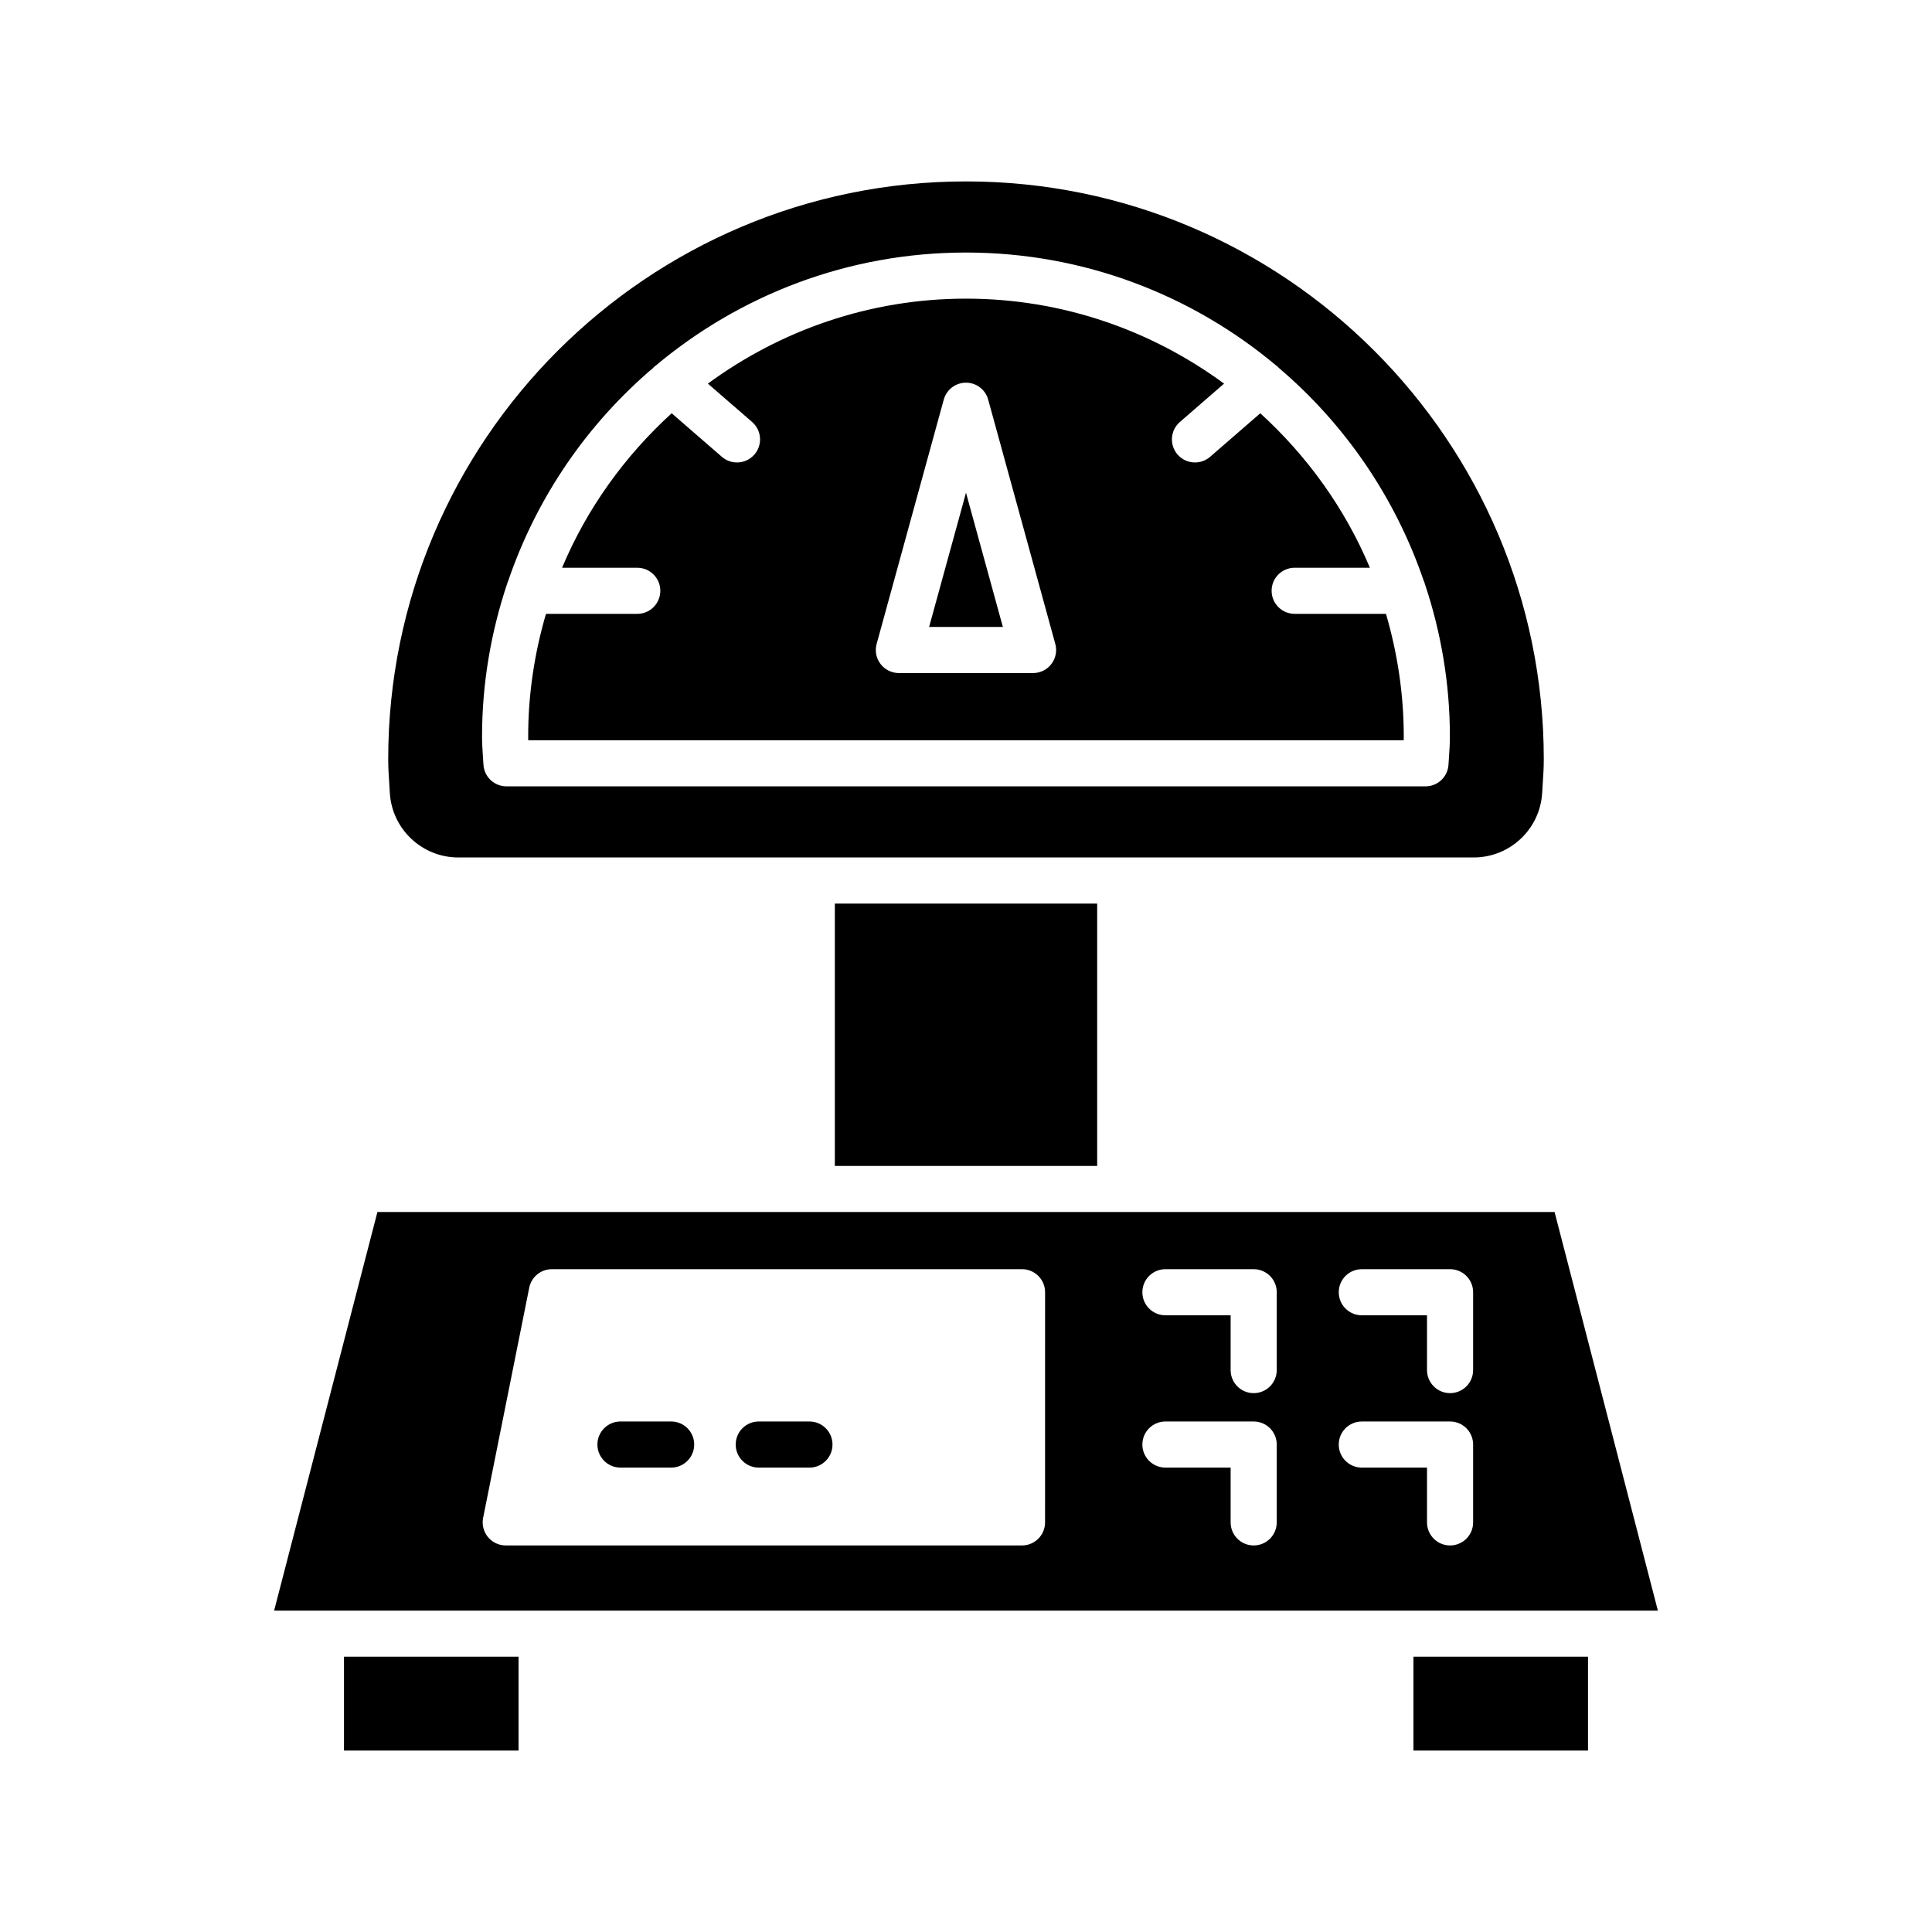
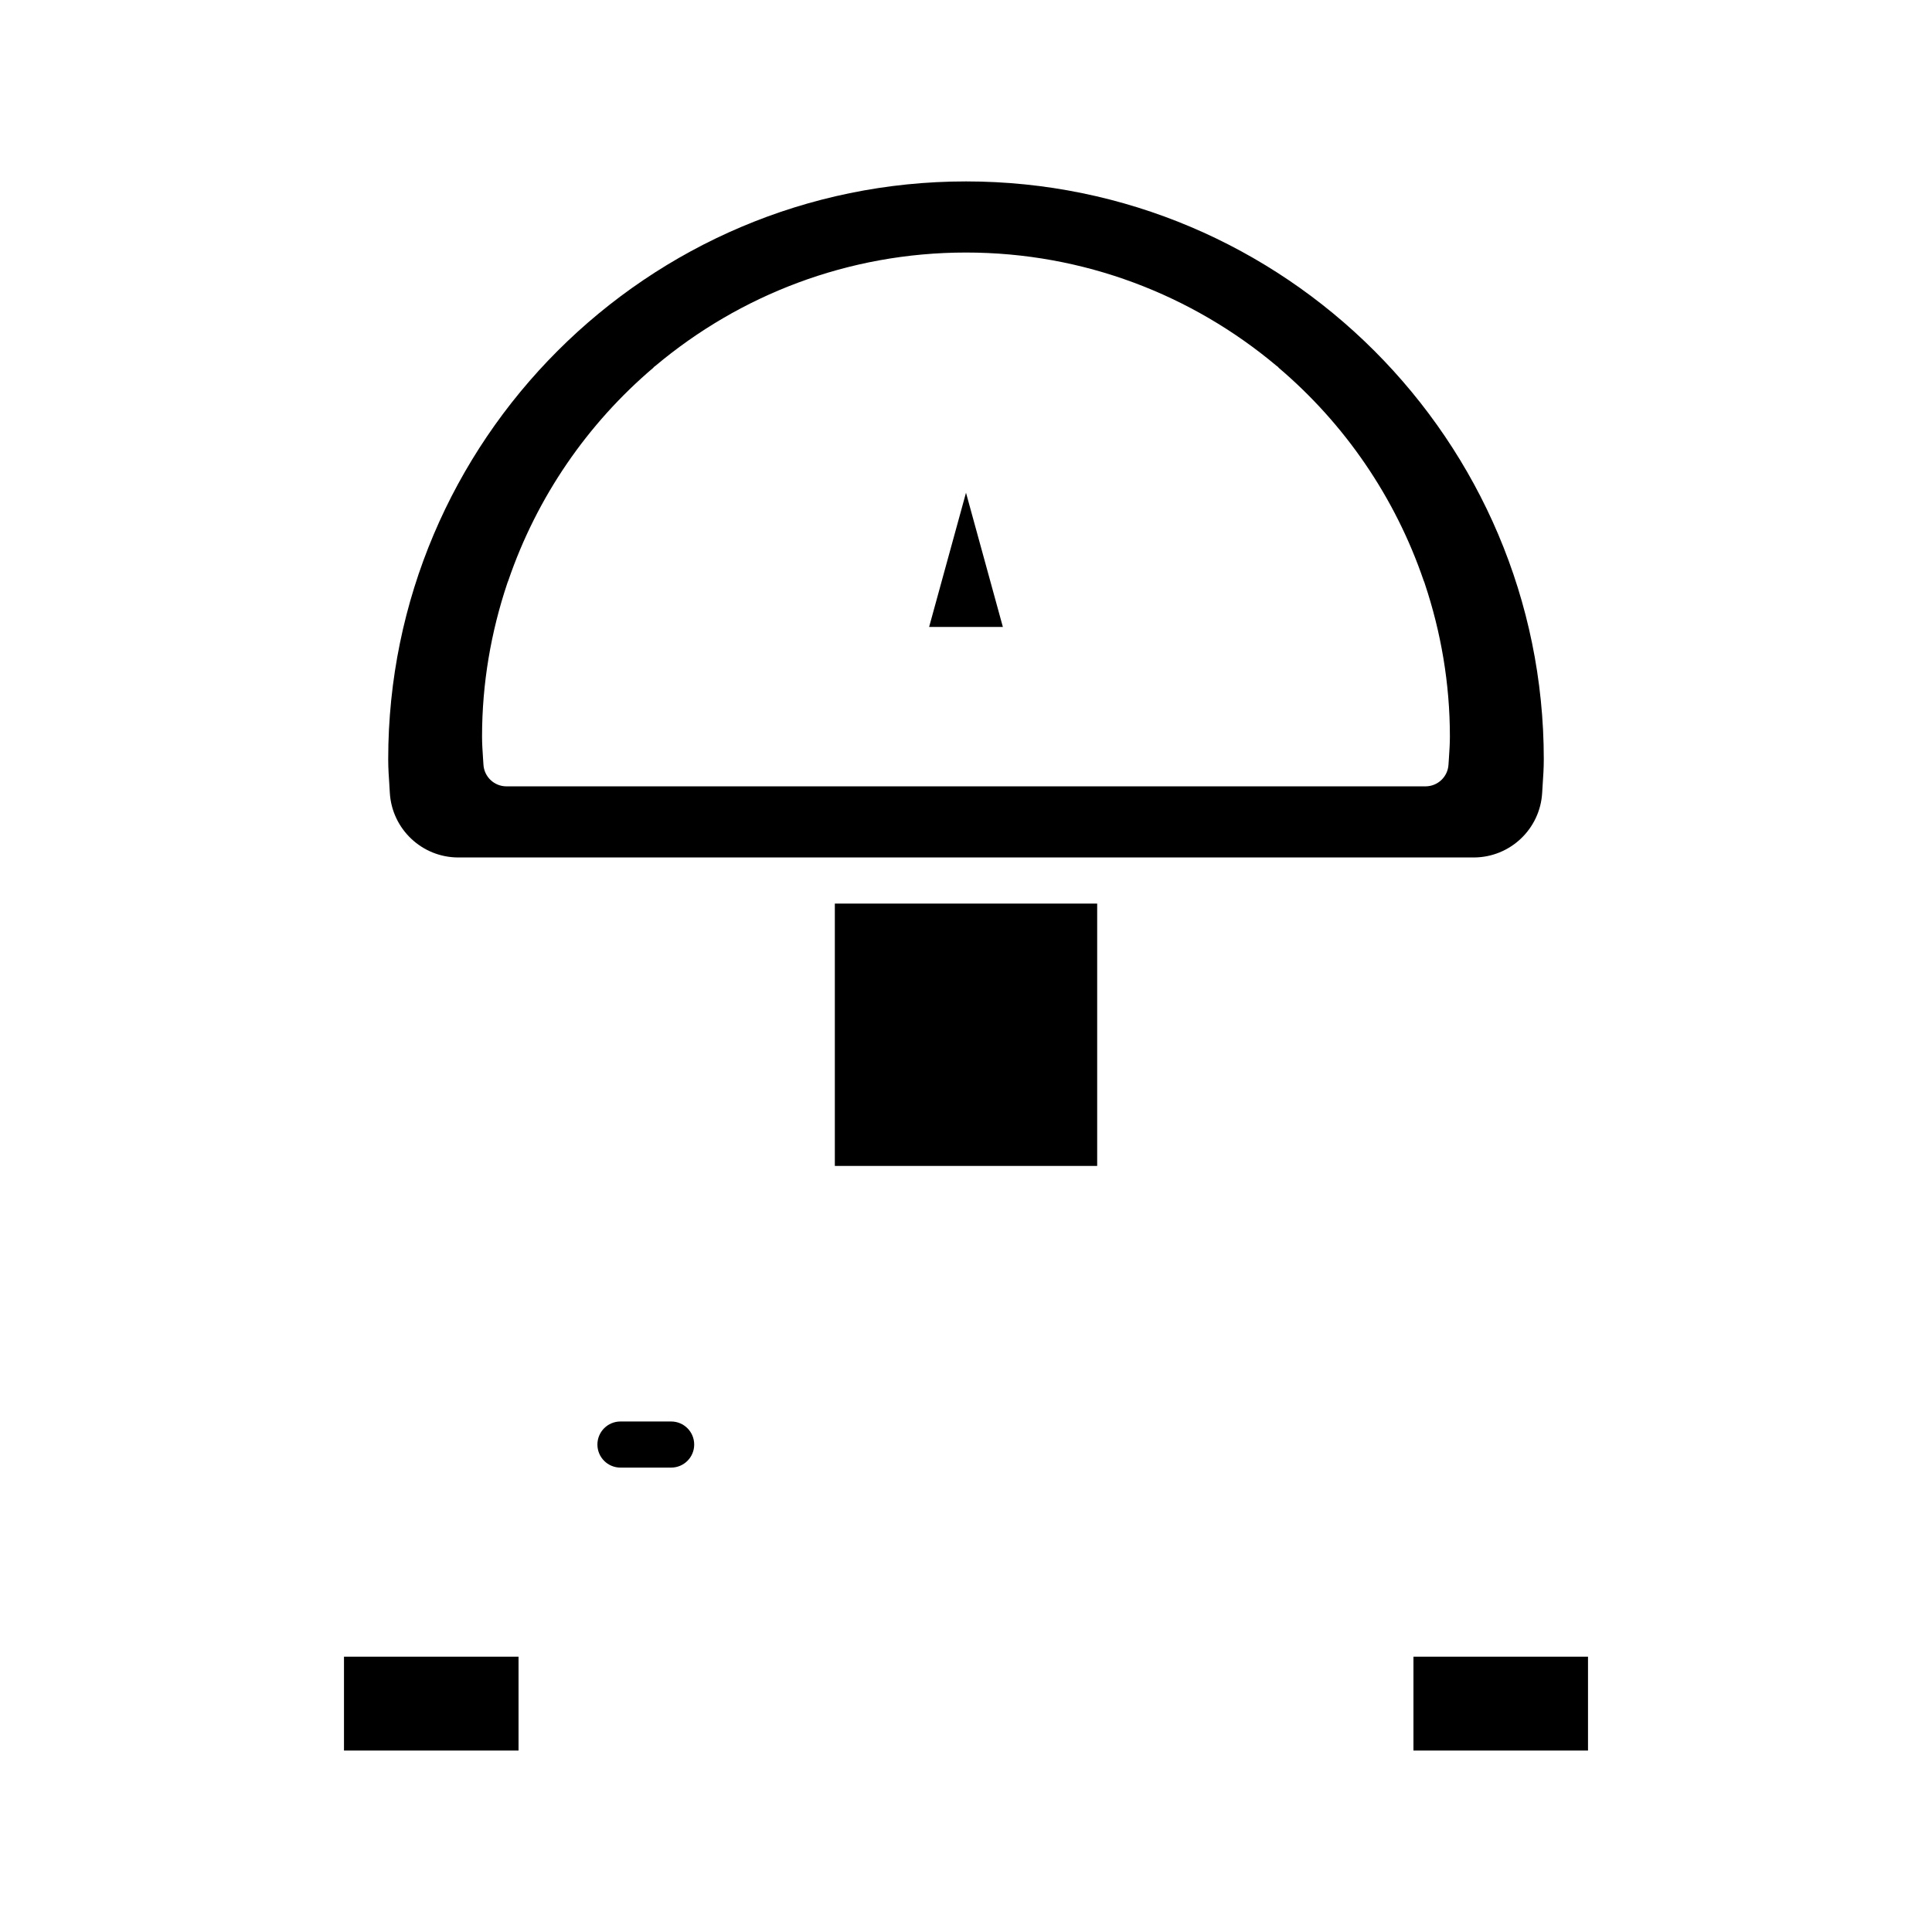
<svg xmlns="http://www.w3.org/2000/svg" fill="#000000" width="800px" height="800px" version="1.1" viewBox="144 144 512 512">
  <g>
    <path d="m365.24 383.46h69.523v69.523h-69.523z" />
    <path d="m235.16 583.04h46.258v24.875h-46.258z" />
    <path d="m518.58 583.04h46.258v24.875h-46.258z" />
    <path d="m400 274.58-9.773 35.566h19.543z" />
-     <path d="m516 340.17c0.008-0.332 0.012-0.668 0.012-1.008 0-11.285-1.699-22.168-4.715-32.488h-24.195c-3.375 0-6.109-2.731-6.109-6.109 0-3.375 2.731-6.109 6.109-6.109h19.93c-6.594-15.727-16.621-29.613-29.043-40.934l-13.305 11.543c-1.156 1.004-2.582 1.492-4.004 1.492-1.707 0-3.406-0.715-4.617-2.106-2.207-2.547-1.934-6.406 0.613-8.621l11.719-10.164c-19.203-14.094-42.805-22.523-68.398-22.523s-49.195 8.43-68.402 22.52l11.723 10.168c2.547 2.215 2.82 6.074 0.613 8.621-1.211 1.391-2.91 2.106-4.617 2.106-1.422 0-2.848-0.488-4.004-1.492l-13.309-11.543c-12.422 11.32-22.453 25.211-29.047 40.938h19.93c3.375 0 6.109 2.731 6.109 6.109 0 3.375-2.734 6.109-6.109 6.109h-24.195c-3.019 10.32-4.715 21.203-4.715 32.488 0 0.34 0.004 0.676 0.012 1.008zm-139.68-25.527 17.785-64.738c0.727-2.652 3.137-4.492 5.887-4.492s5.16 1.836 5.887 4.492l17.785 64.738c0.508 1.836 0.125 3.805-1.031 5.32-1.152 1.516-2.953 2.406-4.856 2.406h-35.566c-1.902 0-3.703-0.891-4.856-2.406-1.16-1.512-1.543-3.481-1.035-5.32z" />
    <path d="m247.18 352.03 0.125 2.039c0.551 9.641 8.52 17.168 18.148 17.168h269.09c9.629 0 17.598-7.527 18.148-17.133l0.125-2.035c0.16-2.301 0.305-4.562 0.305-6.871-0.004-84.43-68.691-153.12-153.12-153.12-84.434 0-153.12 68.688-153.12 153.12 0 2.309 0.145 4.57 0.305 6.828zm31.199-53.266c0.098-0.309 0.184-0.602 0.324-0.887 7.566-22.156 20.973-41.602 38.465-56.445 0.031-0.039 0.039-0.09 0.07-0.125 0.129-0.148 0.309-0.211 0.445-0.344 22.297-18.719 50.992-30.039 82.312-30.039 31.297 0 59.984 11.305 82.273 30 0.152 0.145 0.348 0.215 0.488 0.379 0.035 0.043 0.043 0.094 0.078 0.137 17.48 14.84 30.879 34.273 38.445 56.414 0.152 0.301 0.246 0.617 0.348 0.945 4.231 12.707 6.609 26.254 6.609 40.363 0 1.887-0.121 3.734-0.246 5.582l-0.125 1.887c-0.184 3.234-2.856 5.758-6.098 5.758h-243.55c-3.238 0-5.91-2.523-6.098-5.758l-0.125-1.887c-0.125-1.848-0.246-3.699-0.246-5.582 0.004-14.125 2.387-27.68 6.625-40.398z" />
-     <path d="m358.51 520.71h-13.43c-3.375 0-6.109 2.731-6.109 6.109 0 3.375 2.731 6.109 6.109 6.109h13.43c3.375 0 6.109-2.731 6.109-6.109s-2.731-6.109-6.109-6.109z" />
    <path d="m321.86 520.71h-13.43c-3.375 0-6.109 2.731-6.109 6.109 0 3.375 2.731 6.109 6.109 6.109h13.43c3.375 0 6.109-2.731 6.109-6.109s-2.731-6.109-6.109-6.109z" />
-     <path d="m244.02 465.2-27.375 105.63h366.71l-27.375-105.63zm176.93 82.25c0 3.375-2.731 6.109-6.109 6.109h-136.82c-1.832 0-3.566-0.824-4.723-2.238-1.156-1.414-1.621-3.273-1.266-5.07l12.219-60.992c0.574-2.859 3.078-4.91 5.988-4.91h124.61c3.375 0 6.109 2.731 6.109 6.109zm61.398 0c0 3.375-2.731 6.109-6.109 6.109-3.375 0-6.109-2.731-6.109-6.109v-14.52h-17.281c-3.375 0-6.109-2.731-6.109-6.109 0-3.375 2.731-6.109 6.109-6.109h23.391c3.375 0 6.109 2.731 6.109 6.109zm0-40.363c0 3.375-2.731 6.109-6.109 6.109-3.375 0-6.109-2.731-6.109-6.109v-14.52h-17.281c-3.375 0-6.109-2.731-6.109-6.109 0-3.375 2.731-6.109 6.109-6.109h23.391c3.375 0 6.109 2.731 6.109 6.109zm52.043 40.363c0 3.375-2.731 6.109-6.109 6.109-3.375 0-6.109-2.731-6.109-6.109v-14.52h-17.281c-3.375 0-6.109-2.731-6.109-6.109 0-3.375 2.731-6.109 6.109-6.109h23.391c3.375 0 6.109 2.731 6.109 6.109zm0-40.363c0 3.375-2.731 6.109-6.109 6.109-3.375 0-6.109-2.731-6.109-6.109v-14.52h-17.281c-3.375 0-6.109-2.731-6.109-6.109 0-3.375 2.731-6.109 6.109-6.109h23.391c3.375 0 6.109 2.731 6.109 6.109z" />
  </g>
</svg>